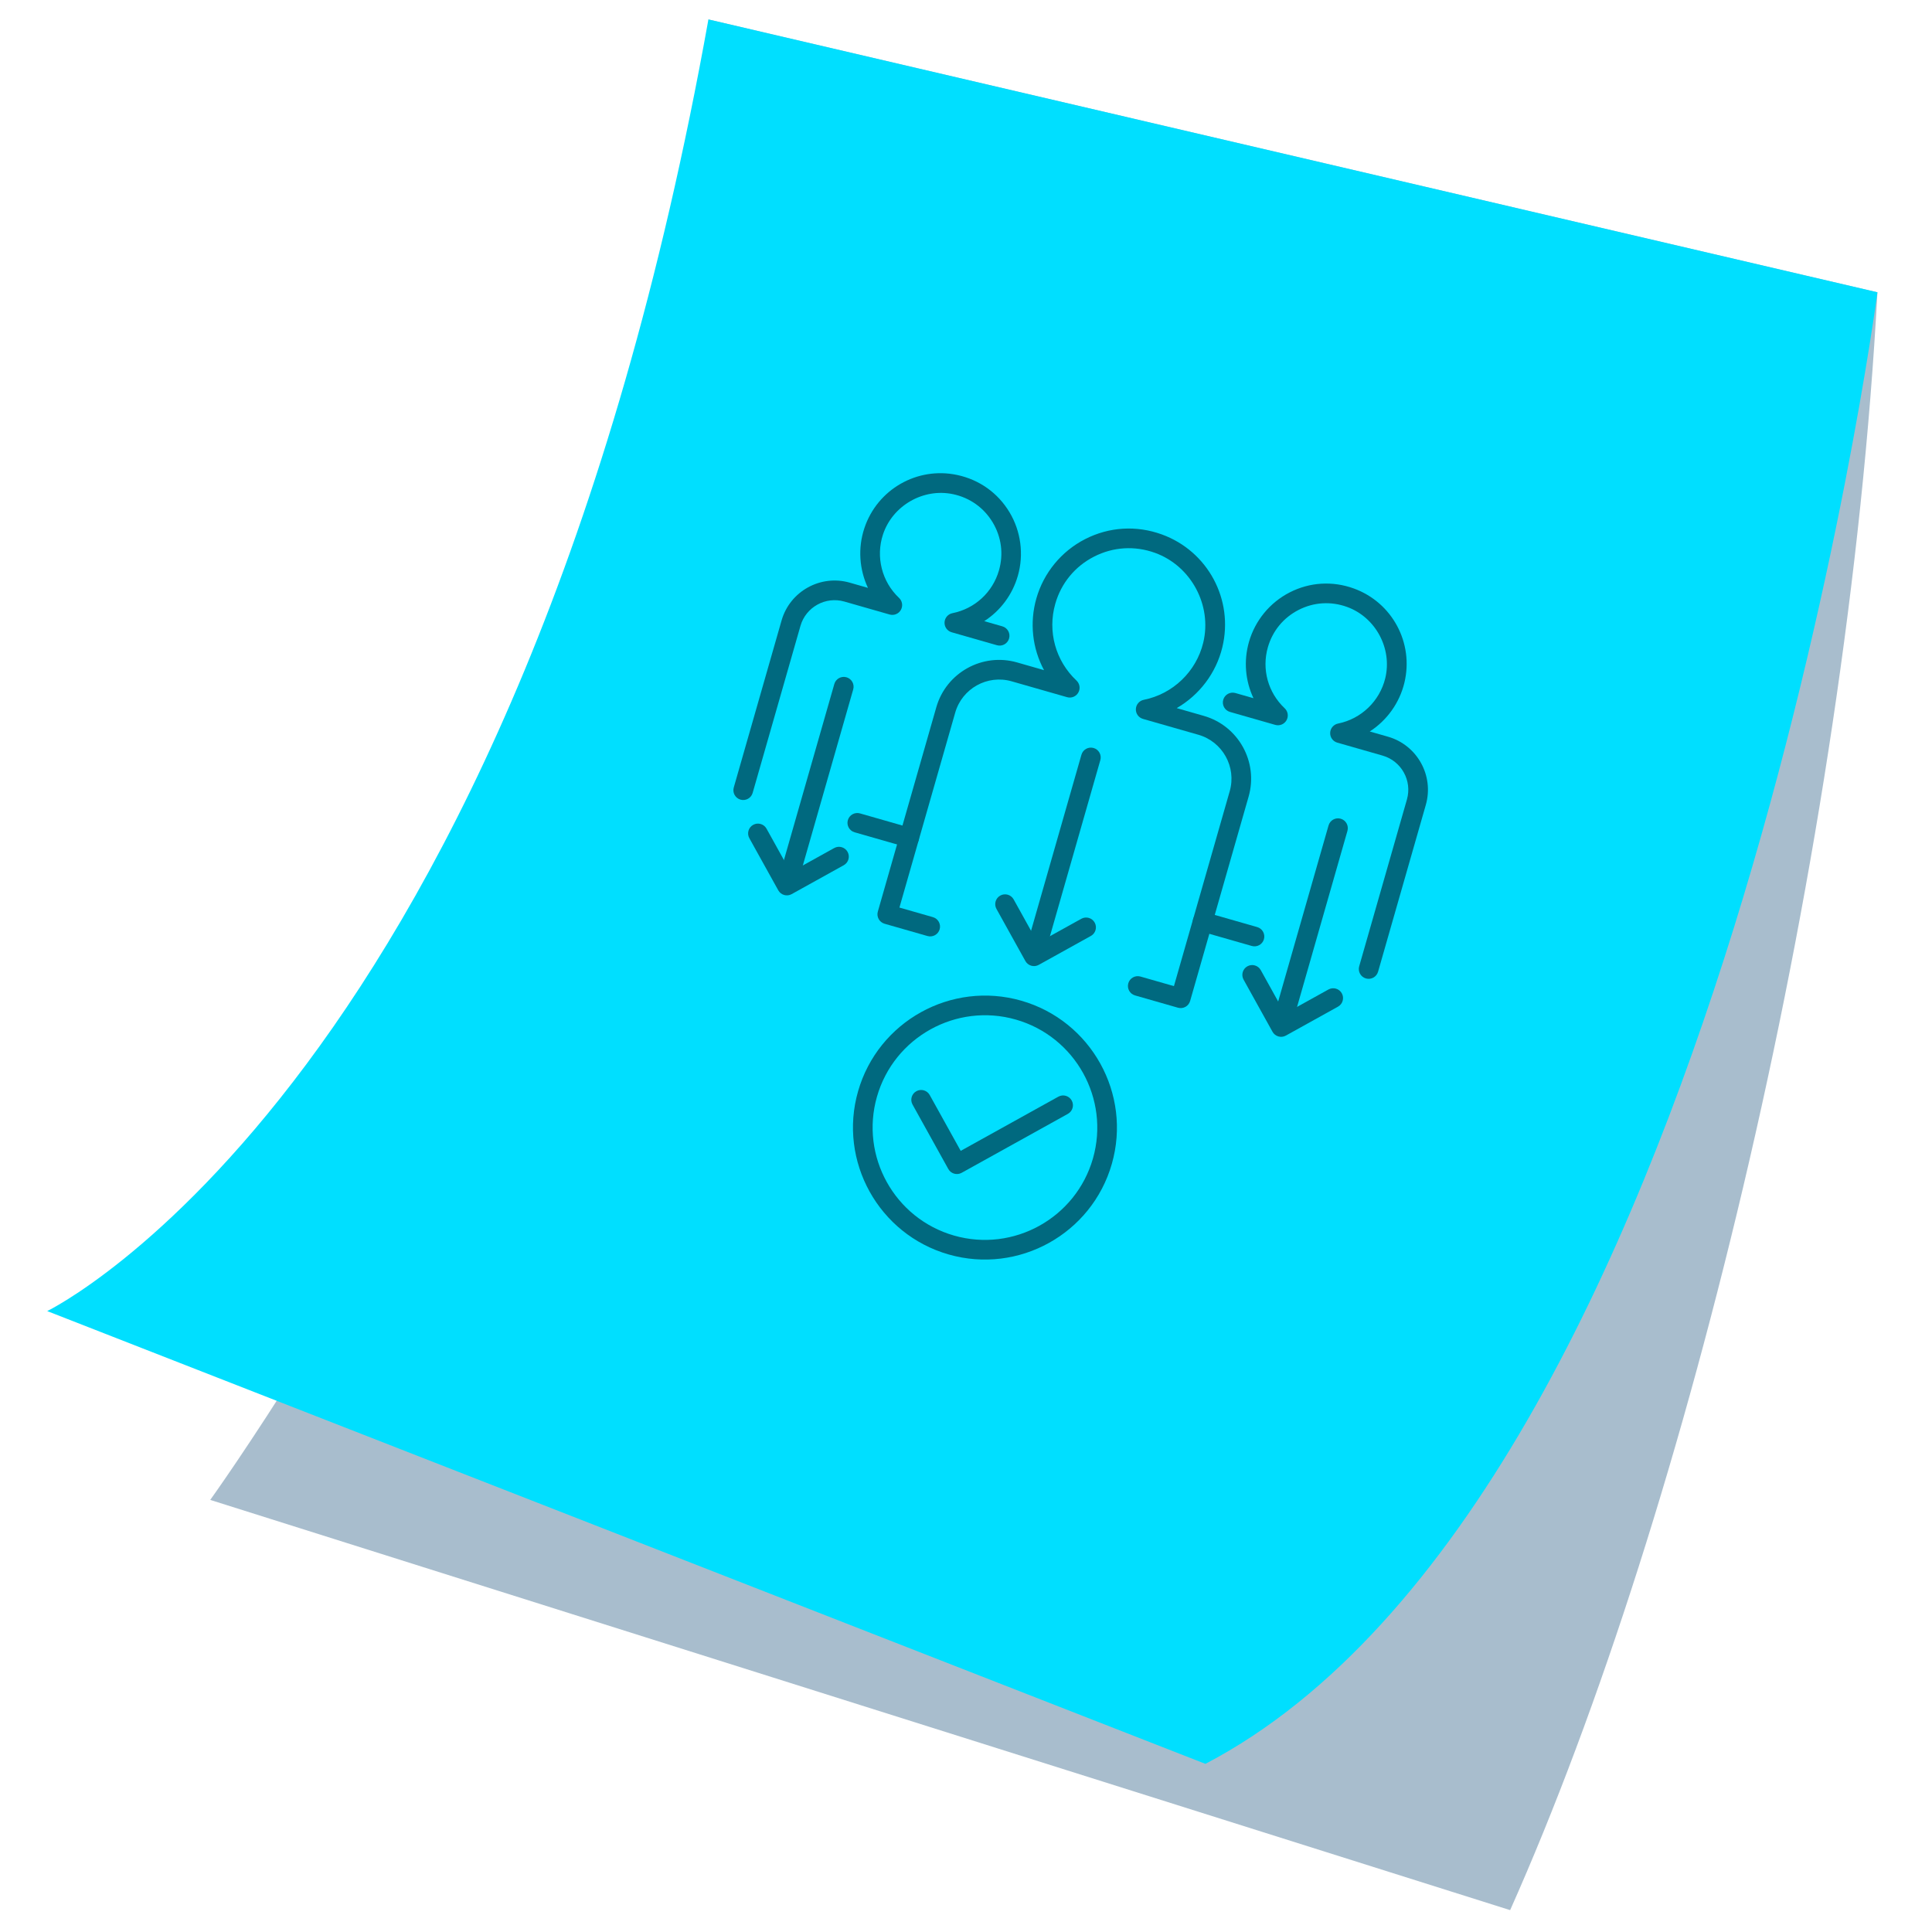
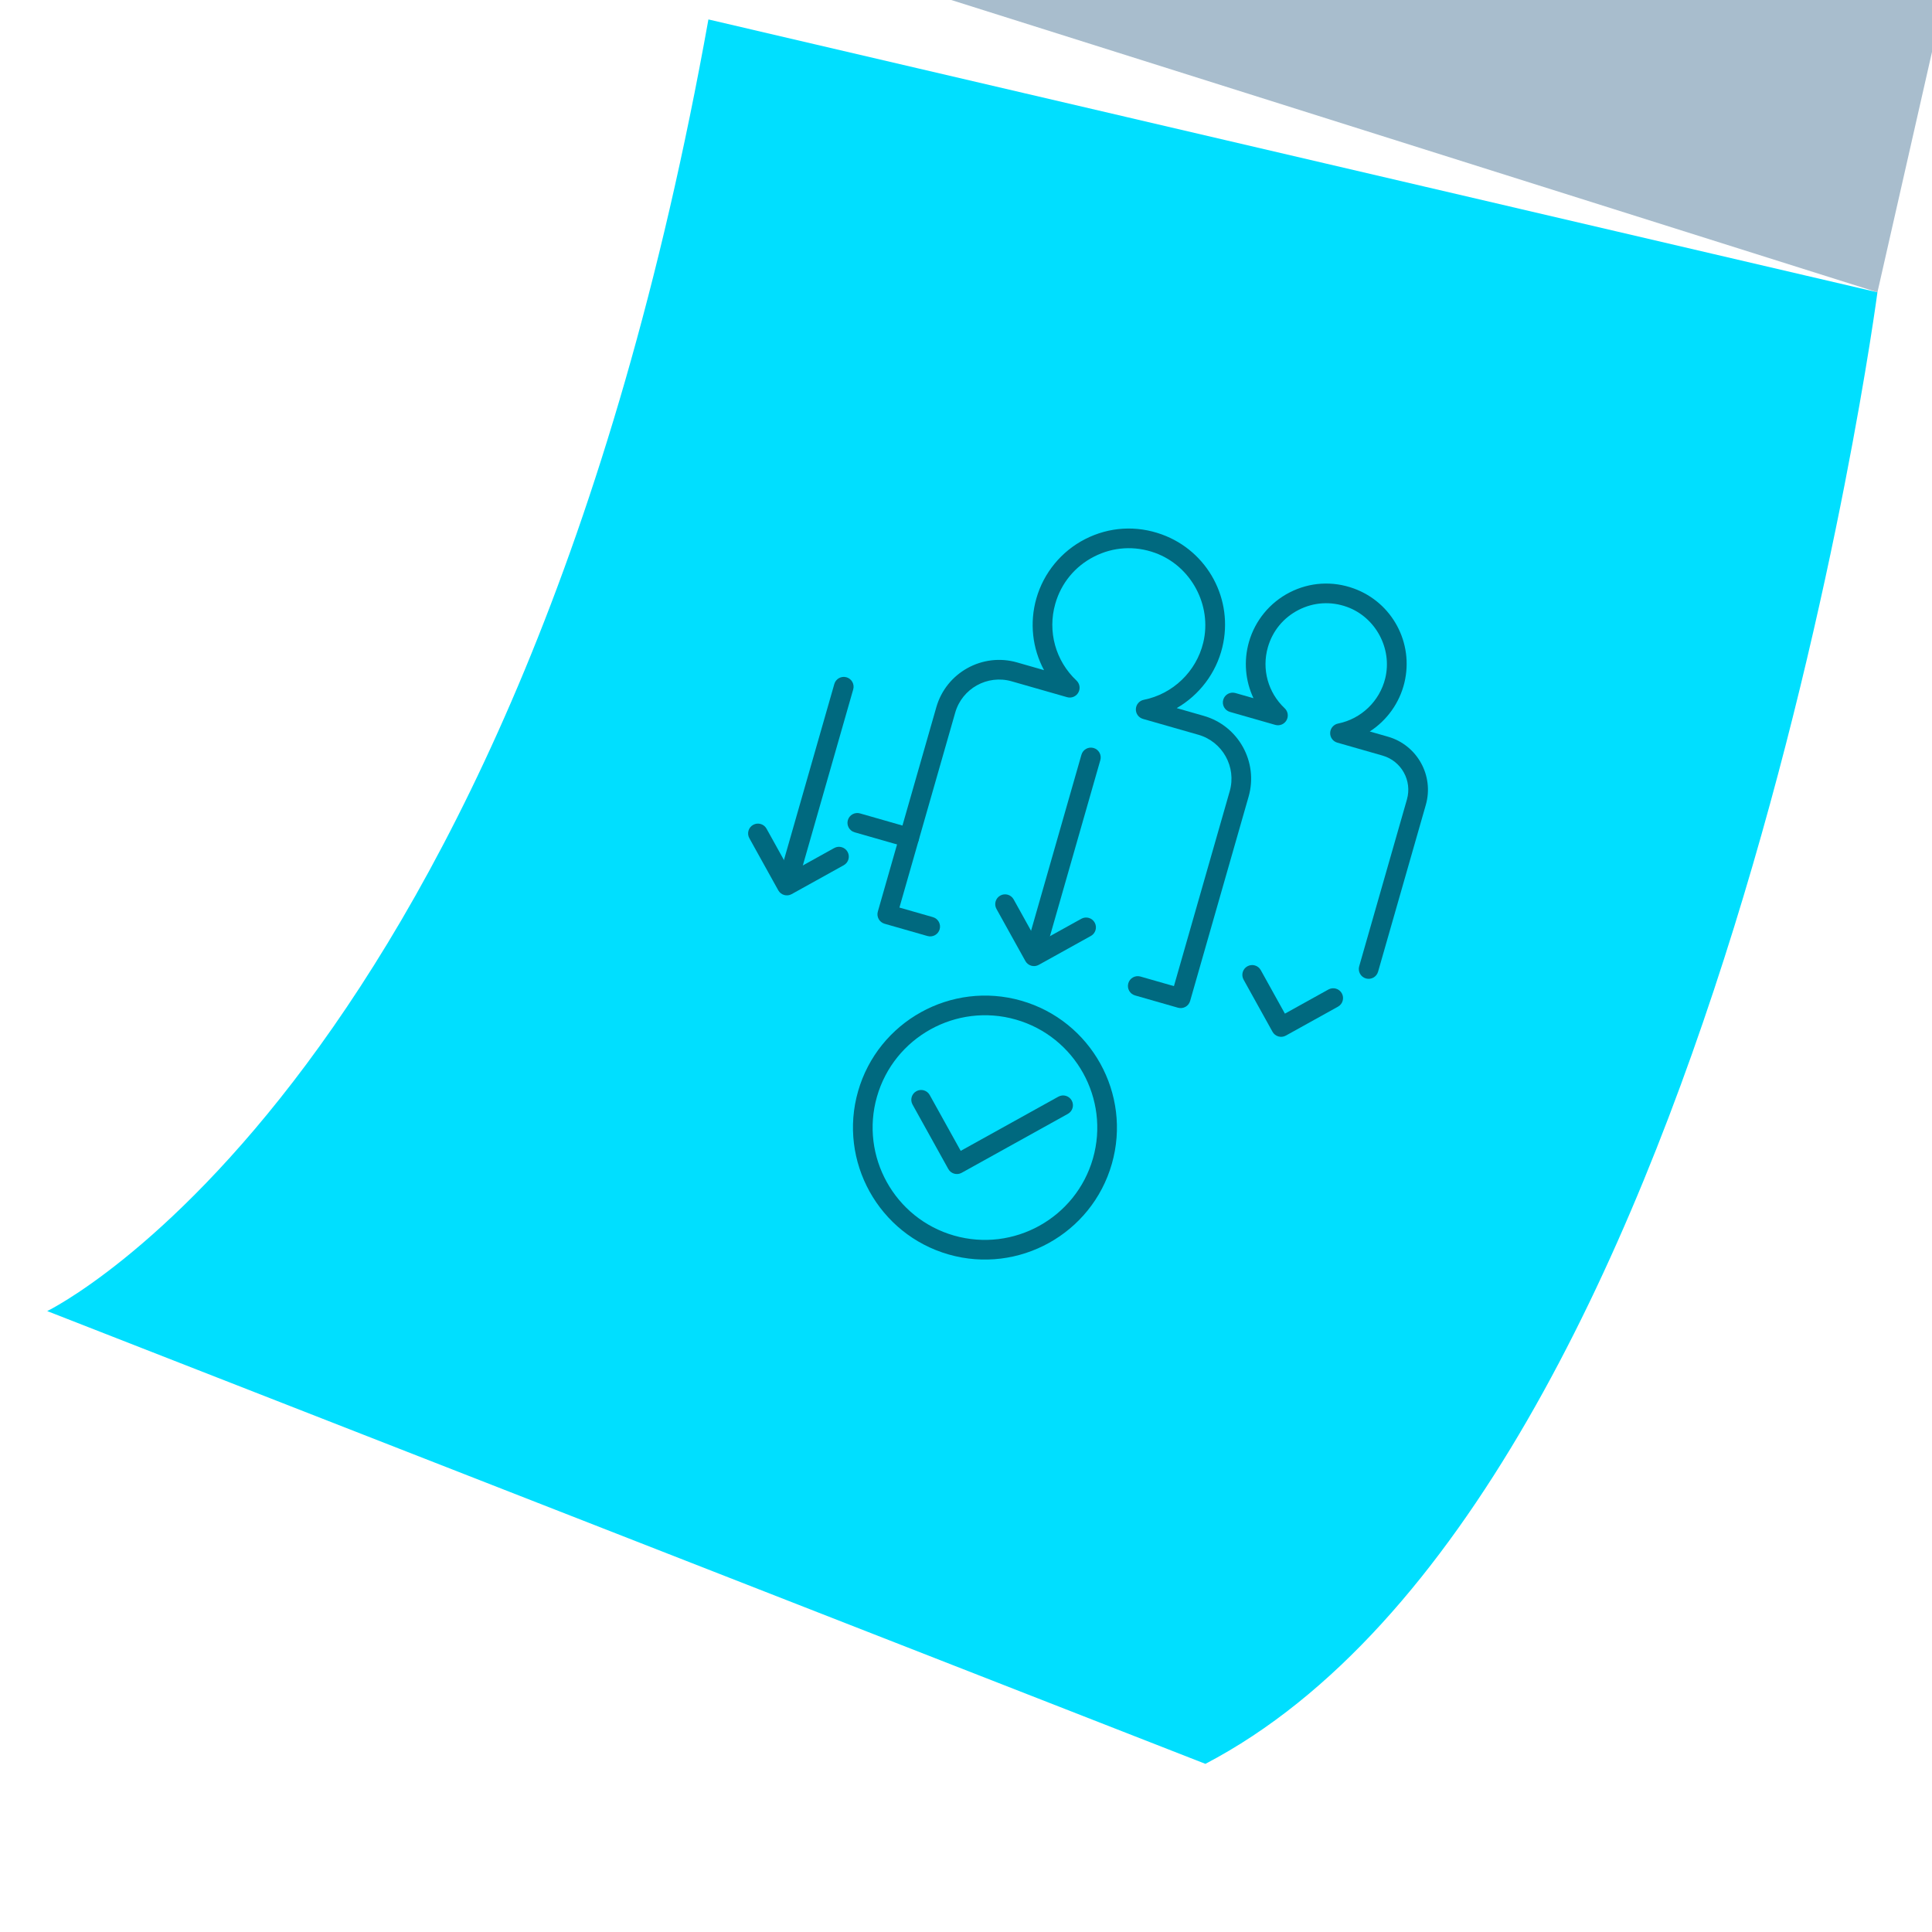
<svg xmlns="http://www.w3.org/2000/svg" width="100%" height="100%" viewBox="0 0 540 540" xml:space="preserve" style="fill-rule:evenodd;clip-rule:evenodd;stroke-linejoin:round;stroke-miterlimit:2;">
  <rect id="Artboard4" x="0" y="0" width="540" height="540" style="fill:none;" />
-   <path d="M524.748,81.696c-8.324,155.488 -52.809,340.491 -102.66,452.191l-363.326,-114.658c0,0 174.439,-242.372 139.242,-413.795l326.744,76.262Z" style="fill:#003f6e;fill-opacity:0.34;" />
+   <path d="M524.748,81.696l-363.326,-114.658c0,0 174.439,-242.372 139.242,-413.795l326.744,76.262Z" style="fill:#003f6e;fill-opacity:0.34;" />
  <path d="M198.004,5.434l326.744,76.262c0,0 -44.298,336.266 -187.832,411.307l-323.721,-126.551c-0,-0 131.46,-63.517 184.809,-361.018Z" style="fill:#00dfff;" />
  <g>
    <g>
      <g>
        <path d="M336.468,200.088l-7.574,-2.168c6.286,-3.628 10.991,-9.728 12.751,-16.993c3.227,-13.319 -4.042,-26.884 -16.911,-31.554c-7.118,-2.585 -14.724,-2.116 -21.431,1.308c-6.616,3.377 -11.582,9.408 -13.625,16.546c-1.962,6.855 -1.122,14.02 2.13,20.08l-7.541,-2.159c-9.673,-2.768 -19.795,2.85 -22.563,12.522l-16.348,57.123c-0.417,1.458 0.427,2.978 1.885,3.396l11.999,3.434c1.458,0.417 2.978,-0.427 3.396,-1.885c0.417,-1.458 -0.426,-2.978 -1.885,-3.396l-9.359,-2.678l15.593,-54.483c1.934,-6.761 9.01,-10.687 15.771,-8.752l15.491,4.433c1.219,0.349 2.518,-0.182 3.144,-1.284c0.625,-1.101 0.416,-2.489 -0.507,-3.358c-5.869,-5.515 -8.138,-13.746 -5.924,-21.482c1.649,-5.763 5.498,-10.438 10.84,-13.164c5.336,-2.725 11.39,-3.099 17.062,-1.037c10.065,3.652 15.971,14.677 13.445,25.097c-1.956,8.076 -8.481,14.344 -16.623,15.969c-1.243,0.248 -2.155,1.314 -2.206,2.58c-0.053,1.267 0.769,2.404 1.988,2.753l15.492,4.433c6.761,1.935 10.688,9.01 8.753,15.772l-15.593,54.482l-9.359,-2.678c-1.458,-0.418 -2.978,0.426 -3.395,1.884c-0.418,1.459 0.426,2.979 1.884,3.396l11.999,3.434c1.459,0.417 2.979,-0.426 3.396,-1.885l16.348,-57.122c2.768,-9.675 -2.85,-19.796 -12.523,-22.564Z" style="fill:#00697f;fill-rule:nonzero;" />
      </g>
    </g>
    <g>
      <g>
        <path d="M254.879,231.5l-14.505,-4.152c-1.458,-0.417 -2.978,0.427 -3.396,1.885c-0.417,1.458 0.426,2.978 1.885,3.396l14.504,4.151c1.458,0.417 2.978,-0.426 3.396,-1.885c0.417,-1.458 -0.426,-2.978 -1.884,-3.395Z" style="fill:#00697f;fill-rule:nonzero;" />
      </g>
    </g>
    <g>
      <g>
-         <path d="M280.159,175.062l-5.059,-1.448c4.492,-2.896 7.869,-7.353 9.398,-12.697c1.708,-5.966 0.852,-12.439 -2.347,-17.76c-3.243,-5.396 -8.443,-9.09 -14.62,-10.404c-11.193,-2.379 -22.348,4.029 -25.947,14.902c-1.839,5.554 -1.396,11.524 1.011,16.655l-5.089,-1.456c-8.17,-2.338 -16.719,2.406 -19.057,10.576l-13.358,46.676c-0.418,1.458 0.426,2.978 1.884,3.396c1.459,0.417 2.979,-0.426 3.396,-1.885l13.358,-46.675c1.505,-5.258 7.007,-8.312 12.265,-6.807l12.658,3.623c1.219,0.349 2.518,-0.182 3.144,-1.284c0.625,-1.102 0.417,-2.489 -0.507,-3.358c-4.801,-4.511 -6.563,-11.472 -4.49,-17.733c2.674,-8.078 11.279,-13.023 19.589,-11.257c4.683,0.992 8.607,3.786 11.057,7.861c2.452,4.079 3.082,8.845 1.773,13.419c-1.757,6.139 -6.742,10.73 -13.01,11.98c-1.243,0.247 -2.155,1.314 -2.207,2.581c-0.053,1.267 0.769,2.403 1.989,2.753l12.658,3.622c1.458,0.418 2.978,-0.426 3.395,-1.884c0.418,-1.459 -0.426,-2.979 -1.884,-3.396Z" style="fill:#00697f;fill-rule:nonzero;" />
-       </g>
+         </g>
    </g>
    <g>
      <g>
-         <path d="M351.39,259.12l-14.504,-4.151c-1.459,-0.417 -2.979,0.426 -3.396,1.885c-0.418,1.458 0.426,2.978 1.884,3.395l14.504,4.151c1.459,0.418 2.979,-0.426 3.396,-1.884c0.418,-1.459 -0.427,-2.979 -1.884,-3.396Z" style="fill:#00697f;fill-rule:nonzero;" />
-       </g>
+         </g>
    </g>
    <g>
      <g>
        <path d="M387.945,205.909l-5.089,-1.456c4.756,-3.081 8.29,-7.913 9.67,-13.599c2.698,-11.132 -3.379,-22.47 -14.135,-26.373c-5.937,-2.154 -12.304,-1.769 -17.911,1.094c-5.53,2.822 -9.68,7.862 -11.388,13.829c-1.529,5.344 -1.022,10.913 1.258,15.747l-5.059,-1.448c-1.458,-0.417 -2.978,0.426 -3.395,1.885c-0.418,1.458 0.426,2.978 1.884,3.396l12.658,3.622c1.219,0.349 2.518,-0.182 3.144,-1.284c0.625,-1.102 0.416,-2.489 -0.507,-3.358c-4.658,-4.378 -6.459,-10.91 -4.702,-17.049c1.309,-4.574 4.364,-8.284 8.603,-10.448c4.236,-2.163 9.042,-2.459 13.542,-0.822c7.986,2.898 12.673,11.646 10.668,19.916c-1.553,6.41 -6.731,11.385 -13.192,12.673c-1.243,0.248 -2.155,1.314 -2.207,2.581c-0.053,1.267 0.769,2.404 1.989,2.753l12.658,3.622c5.258,1.505 8.311,7.008 6.807,12.266l-13.345,46.628c-0.417,1.459 0.426,2.979 1.885,3.396c1.458,0.417 2.978,-0.426 3.395,-1.884l13.345,-46.63c2.338,-8.17 -2.406,-16.719 -10.576,-19.057Z" style="fill:#00697f;fill-rule:nonzero;" />
      </g>
    </g>
    <g>
      <g>
        <path d="M295.811,306.524l-27.291,15.145l-8.661,-15.606c-0.737,-1.327 -2.408,-1.805 -3.734,-1.068c-1.326,0.736 -1.805,2.407 -1.068,3.733l9.995,18.008c0.367,0.662 0.97,1.114 1.645,1.307c0.676,0.193 1.425,0.129 2.089,-0.239l29.691,-16.478c1.327,-0.735 1.805,-2.407 1.068,-3.733c-0.736,-1.327 -2.407,-1.805 -3.734,-1.069Z" style="fill:#00697f;fill-rule:nonzero;" />
      </g>
    </g>
    <g>
      <g>
        <path d="M285.447,279.696c-19.555,-5.597 -40.017,5.759 -45.613,25.315c-5.597,19.557 5.758,40.018 25.314,45.614c19.555,5.597 40.016,-5.759 45.613,-25.315c5.597,-19.556 -5.759,-40.018 -25.314,-45.614Zm-18.788,65.648c-16.644,-4.763 -26.308,-22.179 -21.545,-38.823c4.763,-16.643 22.178,-26.308 38.822,-21.545c16.643,4.763 26.308,22.179 21.545,38.823c-4.764,16.643 -22.178,26.308 -38.822,21.545Z" style="fill:#00697f;fill-rule:nonzero;" />
      </g>
    </g>
    <g>
      <g>
        <path d="M305.66,209.066c-1.458,-0.417 -2.978,0.426 -3.395,1.885l-14.203,49.628c-0.418,1.458 0.426,2.978 1.884,3.395c1.459,0.418 2.979,-0.426 3.396,-1.884l14.203,-49.628c0.417,-1.457 -0.426,-2.978 -1.885,-3.396Z" style="fill:#00697f;fill-rule:nonzero;" />
      </g>
    </g>
    <g>
      <g>
        <path d="M302.234,256.797l-12.166,6.752l-6.752,-12.167c-0.737,-1.327 -2.407,-1.805 -3.733,-1.068c-1.327,0.735 -1.805,2.407 -1.069,3.733l8.085,14.568c0.354,0.637 0.945,1.107 1.646,1.307c0.701,0.201 1.451,0.115 2.088,-0.238l14.568,-8.085c1.327,-0.736 1.805,-2.407 1.069,-3.733c-0.738,-1.327 -2.409,-1.805 -3.736,-1.069Z" style="fill:#00697f;fill-rule:nonzero;" />
      </g>
    </g>
    <g>
      <g>
-         <path d="M374.73,228.833c-1.458,-0.417 -2.978,0.426 -3.396,1.885l-14.203,49.628c-0.417,1.458 0.427,2.978 1.885,3.395c1.458,0.418 2.978,-0.426 3.396,-1.884l14.203,-49.628c0.417,-1.457 -0.426,-2.978 -1.885,-3.396Z" style="fill:#00697f;fill-rule:nonzero;" />
-       </g>
+         </g>
    </g>
    <g>
      <g>
        <path d="M371.305,276.564l-12.167,6.752l-6.752,-12.167c-0.737,-1.327 -2.407,-1.805 -3.733,-1.068c-1.327,0.735 -1.806,2.407 -1.069,3.733l8.085,14.568c0.354,0.637 0.945,1.107 1.646,1.307c0.701,0.201 1.451,0.115 2.088,-0.238l14.569,-8.085c1.327,-0.735 1.805,-2.407 1.068,-3.733c-0.737,-1.326 -2.408,-1.804 -3.735,-1.069Z" style="fill:#00697f;fill-rule:nonzero;" />
      </g>
    </g>
    <g>
      <g>
        <path d="M236.591,189.299c-1.459,-0.417 -2.979,0.426 -3.396,1.885l-14.203,49.627c-0.418,1.459 0.426,2.979 1.884,3.396c1.459,0.418 2.979,-0.426 3.396,-1.884l14.203,-49.628c0.417,-1.457 -0.426,-2.978 -1.884,-3.396Z" style="fill:#00697f;fill-rule:nonzero;" />
      </g>
    </g>
    <g>
      <g>
        <path d="M233.165,237.03l-12.167,6.752l-6.753,-12.167c-0.736,-1.327 -2.407,-1.805 -3.733,-1.068c-1.327,0.735 -1.805,2.407 -1.068,3.733l8.085,14.568c0.354,0.637 0.945,1.107 1.646,1.307c0.702,0.201 1.452,0.115 2.089,-0.238l14.567,-8.085c1.327,-0.736 1.806,-2.407 1.069,-3.733c-0.739,-1.327 -2.41,-1.805 -3.735,-1.069Z" style="fill:#00697f;fill-rule:nonzero;" />
      </g>
    </g>
  </g>
</svg>